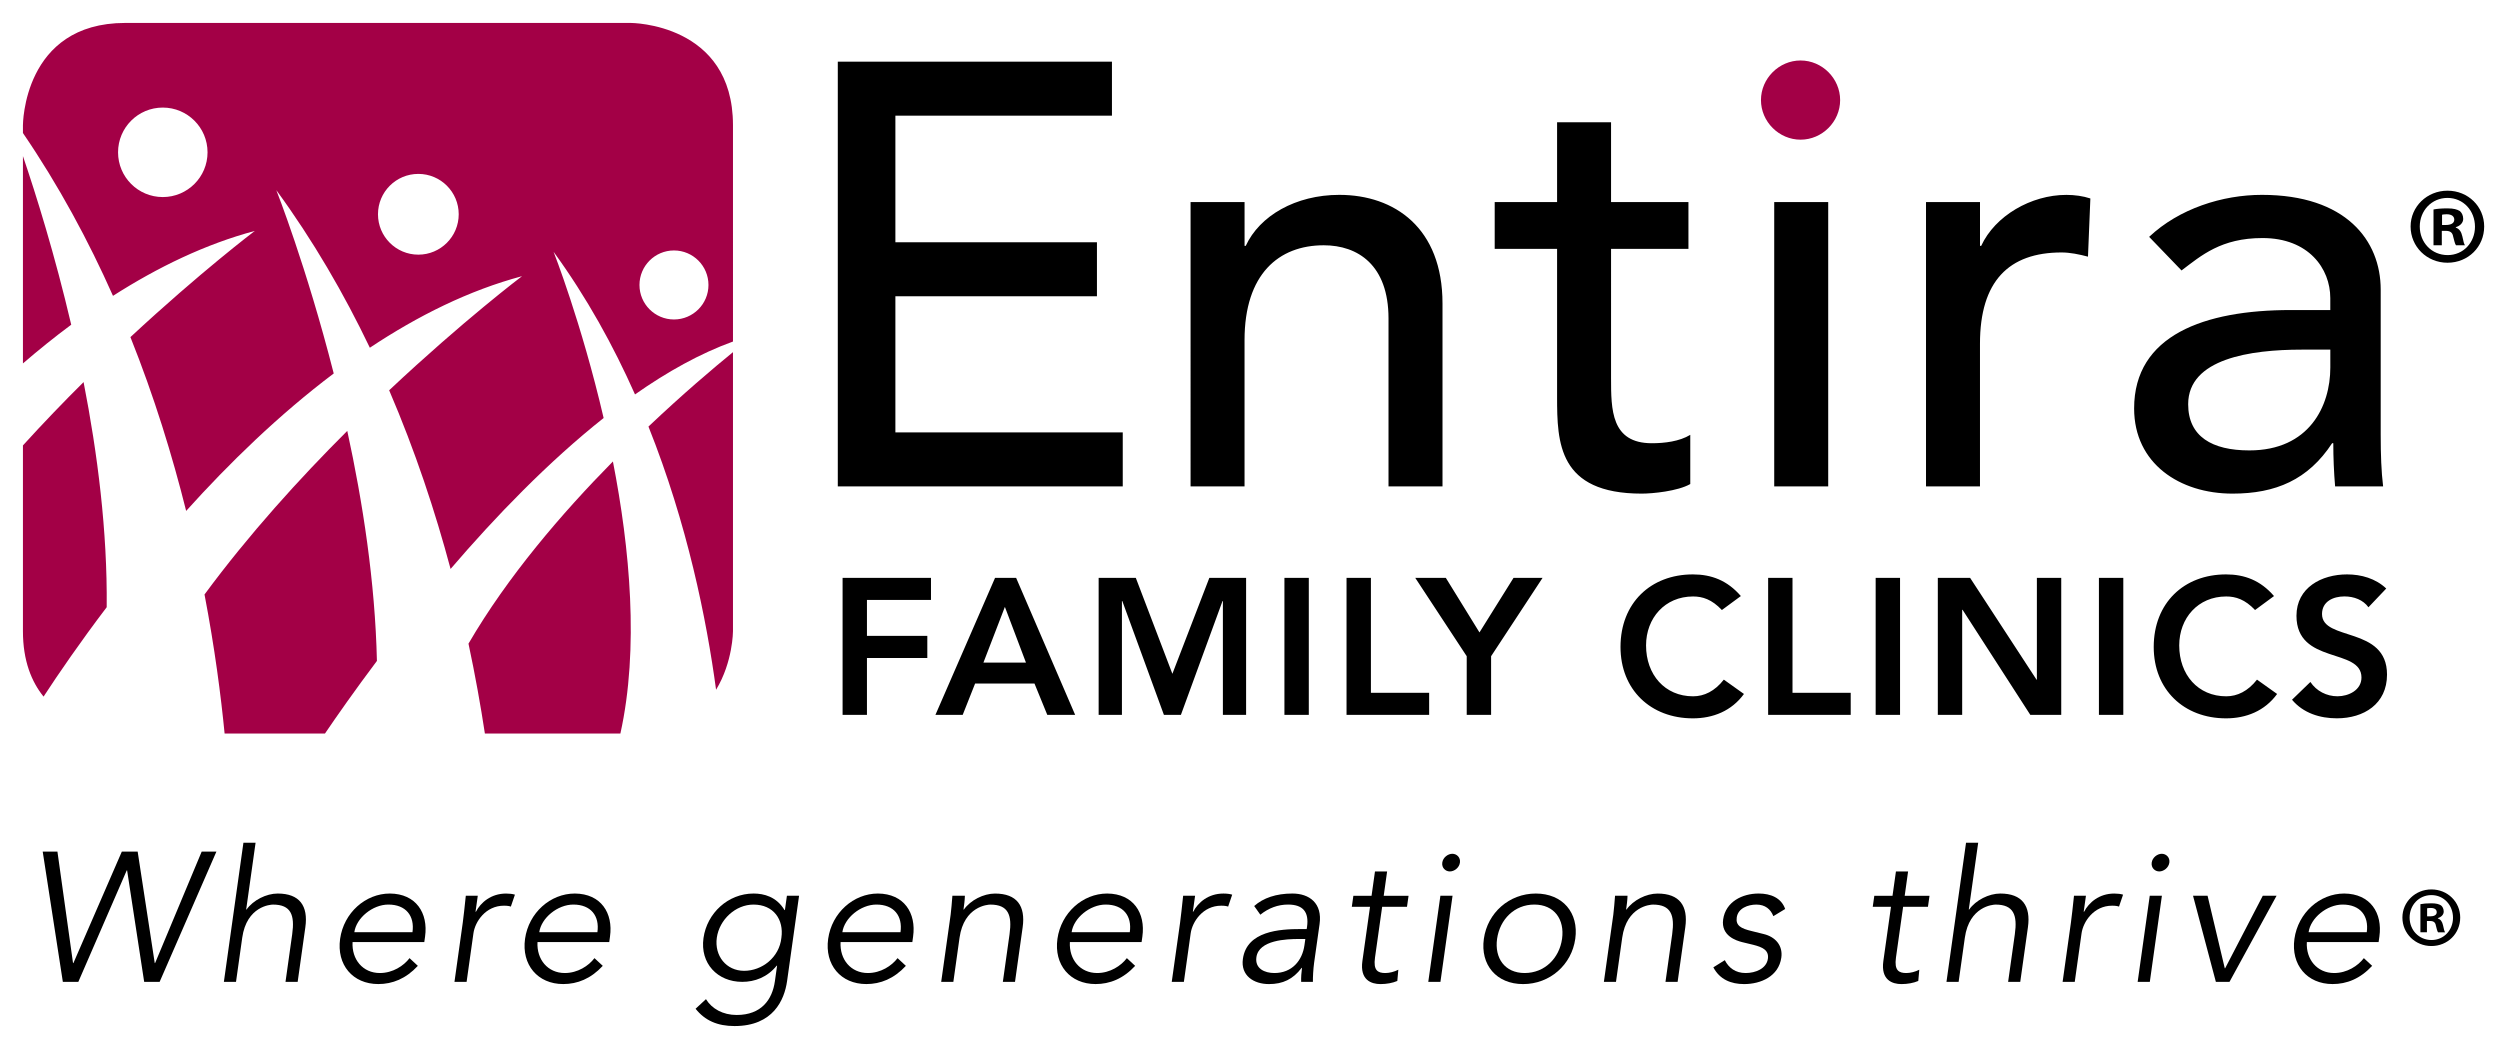
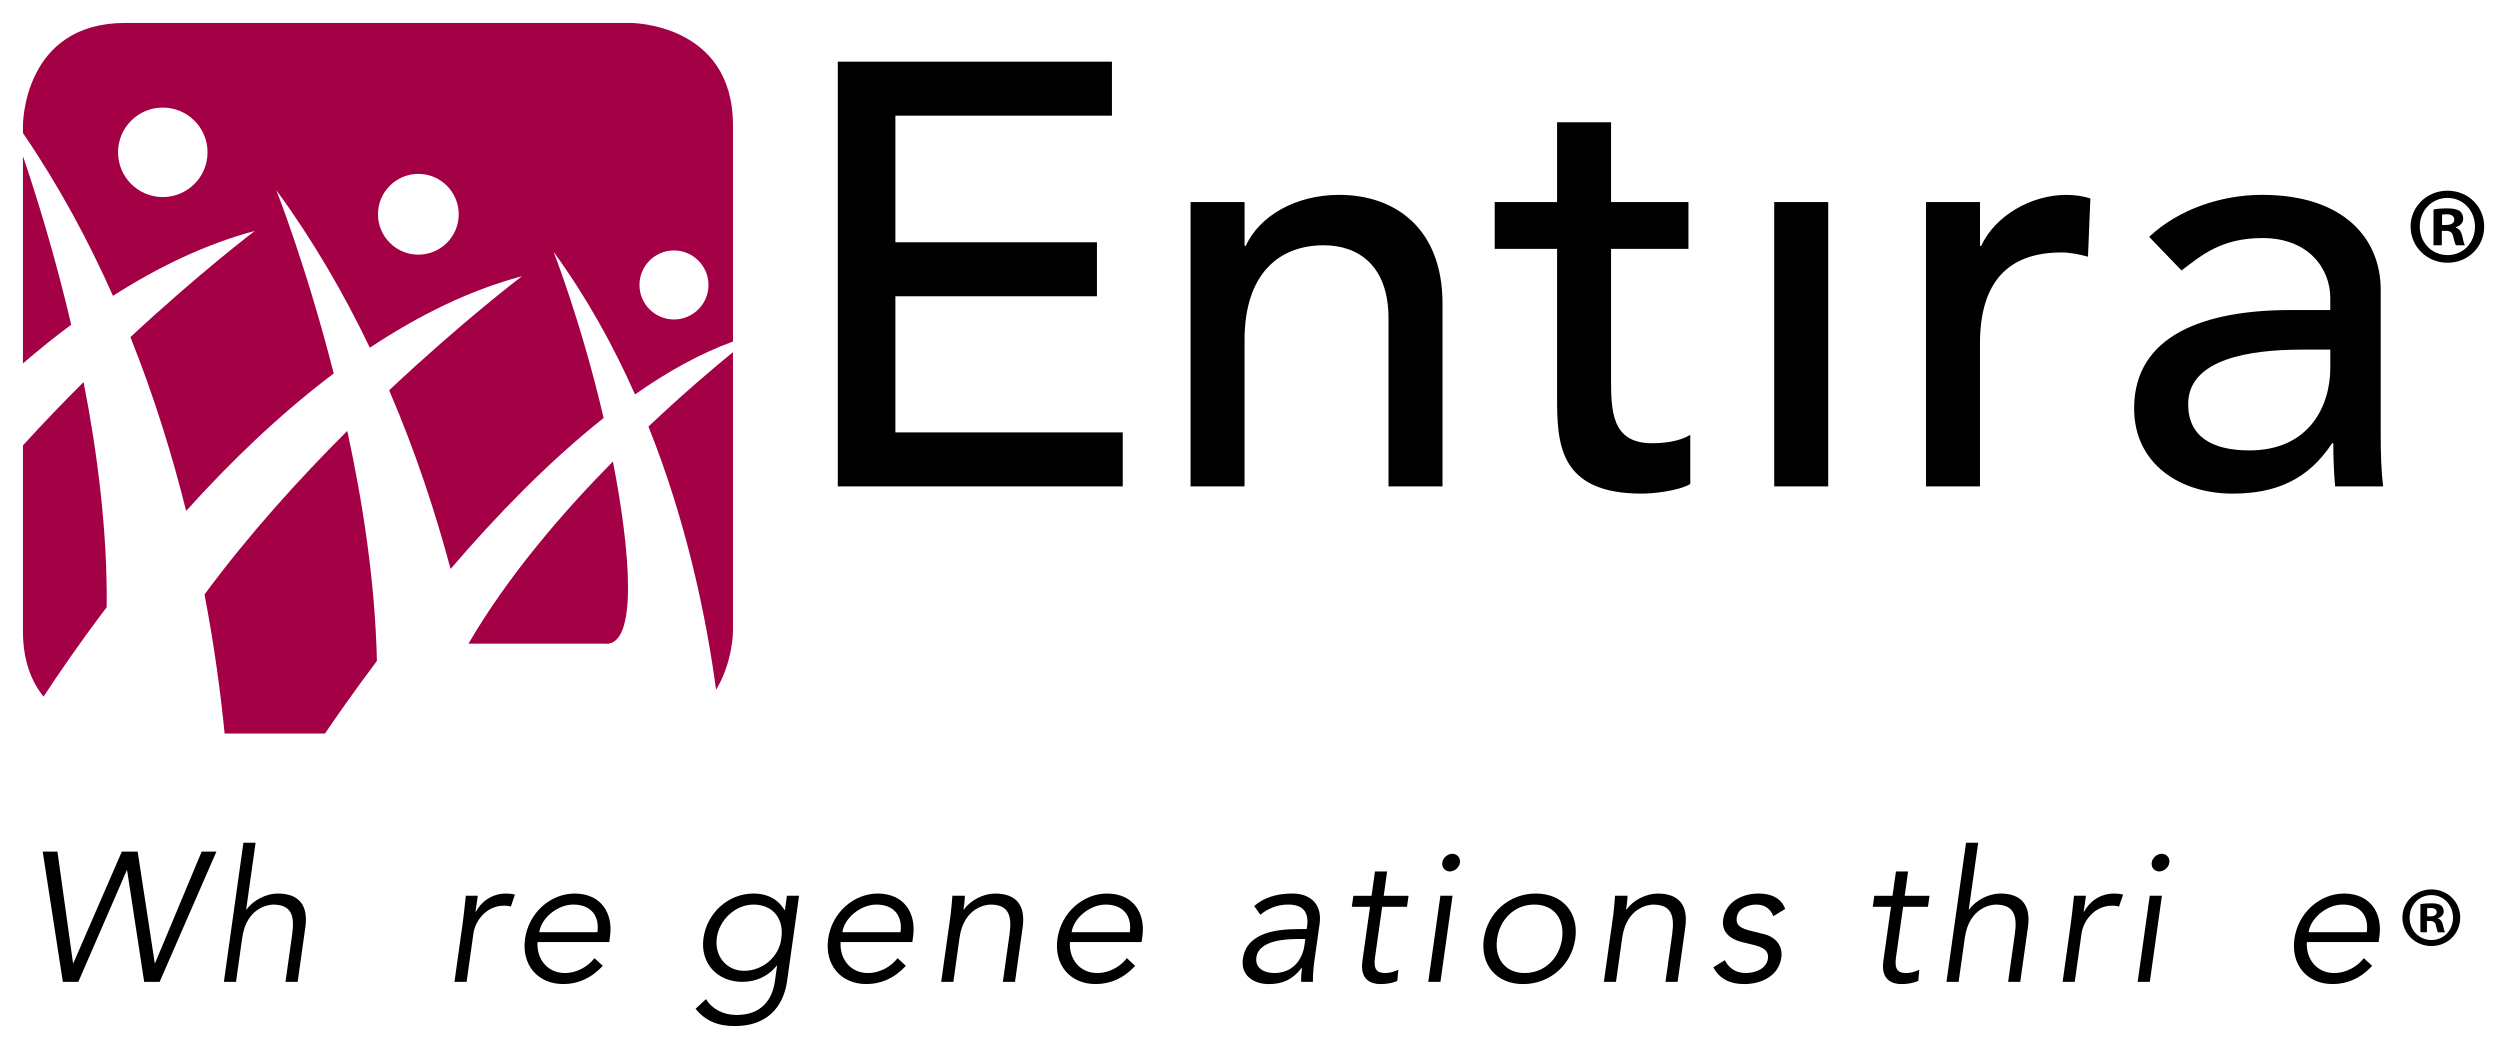
<svg xmlns="http://www.w3.org/2000/svg" version="1.1" id="Layer_1" x="0px" y="0px" width="109px" height="45.833px" viewBox="0 0 109 45.833" enable-background="new 0 0 109 45.833" xml:space="preserve">
  <g>
    <g>
-       <path fill="#A30046" d="M76.778,4.364c0,0.942,0.786,1.726,1.727,1.726c0.942,0,1.725-0.784,1.725-1.726    c0-0.942-0.783-1.727-1.725-1.727C77.564,2.637,76.778,3.421,76.778,4.364" />
      <path fill="#A30046" d="M31.958,15.354c-0.851,0.693-2.177,1.816-3.685,3.244c1.697,4.25,2.534,8.409,2.948,11.475    c0.735-1.211,0.737-2.551,0.737-2.551V15.354z" />
-       <path fill="#A30046" d="M26.723,20.12c-2.227,2.259-4.599,5.025-6.297,7.943c0.297,1.393,0.531,2.709,0.715,3.919h5.908    C27.87,28.269,27.462,23.906,26.723,20.12" />
+       <path fill="#A30046" d="M26.723,20.12c-2.227,2.259-4.599,5.025-6.297,7.943h5.908    C27.87,28.269,27.462,23.906,26.723,20.12" />
      <path fill="#A30046" d="M15.141,18.787c-2.081,2.077-4.292,4.513-6.224,7.132c0.448,2.344,0.715,4.415,0.876,6.063h4.376    c0.525-0.773,1.298-1.878,2.265-3.166C16.356,25.383,15.817,21.893,15.141,18.787" />
      <path fill="#A30046" d="M1,6.807v9.038c0.682-0.586,1.383-1.153,2.105-1.688C2.39,11.1,1.575,8.497,1,6.807" />
      <path fill="#A30046" d="M3.644,16.659C2.777,17.52,1.886,18.445,1,19.42v8.101c0,1.285,0.372,2.199,0.899,2.851    c0.654-1,1.585-2.359,2.753-3.898C4.686,23.171,4.252,19.767,3.644,16.659" />
      <path fill="#A30046" d="M27.498,1H5.46C1,1,1,5.46,1,5.46v0.34c1.563,2.29,2.856,4.692,3.926,7.099    c1.959-1.252,4.032-2.256,6.184-2.831c0,0-2.359,1.783-5.424,4.63c1.039,2.598,1.828,5.167,2.43,7.578    c1.879-2.087,4.051-4.197,6.434-5.993c-1.191-4.678-2.503-7.993-2.503-7.993c1.61,2.2,2.955,4.525,4.078,6.871    c2.09-1.39,4.319-2.501,6.636-3.12c0,0-2.55,1.925-5.794,4.975c1.138,2.649,2.011,5.294,2.678,7.79    c1.963-2.29,4.255-4.663,6.673-6.581c-0.969-4.167-2.182-7.246-2.182-7.246c1.445,1.984,2.609,4.098,3.55,6.218    c1.408-0.989,2.844-1.789,4.272-2.306V5.46C31.958,1,27.498,1,27.498,1z M7.098,8.592c-1.078,0-1.951-0.873-1.951-1.951    c0-1.077,0.873-1.951,1.951-1.951c1.077,0,1.951,0.874,1.951,1.951C9.049,7.719,8.175,8.592,7.098,8.592z M18.24,11.103    c-0.972,0-1.76-0.789-1.76-1.761s0.788-1.76,1.76-1.76S20,8.37,20,9.342S19.212,11.103,18.24,11.103z M29.385,13.929    c-0.83,0-1.504-0.674-1.504-1.504c0-0.831,0.674-1.505,1.504-1.505c0.831,0,1.504,0.674,1.504,1.505    C30.889,13.255,30.216,13.929,29.385,13.929z" />
-       <path d="M104.04,25.66c-0.464-0.439-1.088-0.616-1.711-0.616c-1.105,0-2.203,0.573-2.203,1.805c0,2.135,2.834,1.384,2.834,2.691    c0,0.548-0.557,0.818-1.046,0.818c-0.472,0-0.919-0.228-1.181-0.624l-0.801,0.775c0.489,0.583,1.214,0.81,1.957,0.81    c1.173,0,2.185-0.625,2.185-1.906c0-2.126-2.834-1.443-2.834-2.641c0-0.548,0.489-0.768,0.978-0.768    c0.414,0,0.818,0.152,1.046,0.473L104.04,25.66z M99.147,25.988c-0.59-0.683-1.282-0.944-2.092-0.944    c-1.838,0-3.153,1.249-3.153,3.163c0,1.864,1.315,3.113,3.153,3.113c0.877,0,1.688-0.32,2.227-1.063l-0.877-0.625    c-0.396,0.506-0.86,0.727-1.342,0.727c-1.231,0-2.049-0.944-2.049-2.218c0-1.19,0.818-2.135,2.049-2.135    c0.413,0,0.819,0.127,1.257,0.591L99.147,25.988z M91.513,31.167h1.063v-5.972h-1.063V31.167z M84.488,31.167h1.063v-4.58h0.017    l2.953,4.58h1.349v-5.972h-1.062v4.436l-0.017,0.018h0.017l-0.017-0.018l-2.894-4.436h-1.408V31.167z M81.779,31.167h1.063v-5.972    h-1.063V31.167z M77.091,31.167h3.6v-0.961h-2.538v-5.01h-1.062V31.167z M75.901,25.988c-0.59-0.683-1.282-0.944-2.092-0.944    c-1.839,0-3.155,1.249-3.155,3.163c0,1.864,1.315,3.113,3.155,3.113c0.877,0,1.687-0.32,2.227-1.063l-0.877-0.625    c-0.396,0.506-0.86,0.727-1.341,0.727c-1.23,0-2.05-0.944-2.05-2.218c0-1.19,0.82-2.135,2.05-2.135    c0.414,0,0.818,0.127,1.256,0.591L75.901,25.988z M63.949,31.167h1.063v-2.556l2.244-3.416H65.99l-1.485,2.379l-1.467-2.379    h-1.333l2.244,3.416V31.167z M58.709,31.167h3.602v-0.961h-2.539v-5.01h-1.063V31.167z M56.001,31.167h1.063v-5.972h-1.063V31.167    z M47.903,31.167h1.013v-4.96h0.017l1.813,4.96h0.742l1.813-4.96h0.017v4.96h1.012v-5.972h-1.603l-1.611,4.183l-1.595-4.183h-1.62    V31.167z M42.877,28.89l0.936-2.43l0.919,2.43H42.877z M40.785,31.167h1.189l0.541-1.366h2.588l0.558,1.366h1.215l-2.573-5.972    h-0.919L40.785,31.167z M36.736,31.167h1.063v-2.479h2.632v-0.963h-2.632v-1.568h2.792v-0.961h-3.854V31.167z" />
      <path d="M101.602,15.244v0.785c0,1.674-0.916,3.609-3.531,3.609c-1.622,0-2.667-0.602-2.667-2.014c0-1.987,2.72-2.38,4.943-2.38    H101.602z M95.115,11.792c0.864-0.653,1.725-1.413,3.531-1.413c2.014,0,2.955,1.334,2.955,2.616v0.523h-1.727    c-3.766,0-6.826,1.098-6.826,4.29c0,2.406,1.988,3.714,4.29,3.714c1.882,0,3.296-0.602,4.342-2.197h0.052    c0,0.628,0.026,1.255,0.079,1.883h2.093c-0.079-0.653-0.105-1.386-0.105-2.25v-6.33c0-2.145-1.517-4.132-5.179-4.132    c-1.726,0-3.609,0.601-4.917,1.831L95.115,11.792z M83.973,21.208h2.354v-6.225c0-2.72,1.255-3.976,3.557-3.976    c0.367,0,0.758,0.079,1.152,0.183l0.104-2.537c-0.314-0.104-0.68-0.156-1.046-0.156c-1.542,0-3.113,0.915-3.714,2.223h-0.052V8.81    h-2.354V21.208z M77.356,21.208h2.354V8.81h-2.354V21.208z M73.616,8.81h-3.374V5.332h-2.353V8.81h-2.72v2.04h2.72v6.461    c0,1.987,0.052,4.211,3.688,4.211c0.471,0,1.569-0.104,2.119-0.418v-2.145c-0.471,0.288-1.125,0.366-1.675,0.366    c-1.779,0-1.779-1.465-1.779-2.851V10.85h3.374V8.81z M51.908,21.208h2.354v-6.381c0-2.877,1.491-4.133,3.452-4.133    c1.491,0,2.825,0.863,2.825,3.191v7.323h2.354V13.23c0-3.295-2.092-4.734-4.498-4.734c-1.909,0-3.479,0.915-4.08,2.223h-0.052    V8.81h-2.354V21.208z M36.528,21.208h12.424v-2.354h-9.913v-5.937h8.788v-2.354h-8.788V5.043h9.442V2.689H36.528V21.208z" />
      <polygon points="3.184,41.991 3.2,41.991 5.312,37.129 6.002,37.129 6.747,41.991 6.762,41.991 8.794,37.129 9.436,37.129     6.96,42.809 6.286,42.809 5.542,37.948 5.526,37.948 3.415,42.809 2.74,42.809 1.862,37.129 2.504,37.129   " />
      <path d="M10.613,36.744h0.53l-0.41,2.912h0.016c0.29-0.409,0.86-0.698,1.358-0.698c0.955,0,1.337,0.537,1.206,1.468l-0.335,2.383    h-0.53l0.292-2.078c0.117-0.834-0.051-1.291-0.837-1.291c-0.113,0-1.149,0.072-1.342,1.444l-0.271,1.925H9.761L10.613,36.744z" />
-       <path d="M15.372,41.076c-0.042,0.754,0.444,1.348,1.19,1.348c0.562,0,1.039-0.313,1.294-0.649l0.362,0.336    c-0.521,0.562-1.106,0.794-1.724,0.794c-1.116,0-1.824-0.842-1.665-1.973c0.159-1.132,1.104-1.974,2.17-1.974    c1.138,0.007,1.678,0.851,1.534,1.877l-0.034,0.24H15.372z M17.984,40.643c0.101-0.714-0.289-1.204-1.051-1.204    c-0.69,0-1.398,0.586-1.484,1.204H17.984z" />
      <path d="M20.177,40.226c0.047-0.336,0.072-0.625,0.132-1.171h0.522l-0.098,0.697h0.017c0.208-0.4,0.657-0.793,1.315-0.793    c0.152,0,0.278,0.016,0.386,0.048l-0.178,0.521c-0.061-0.023-0.154-0.04-0.299-0.04c-0.802,0-1.262,0.699-1.332,1.204    l-0.298,2.118h-0.529L20.177,40.226z" />
      <path d="M23.435,41.076c-0.042,0.754,0.445,1.348,1.19,1.348c0.562,0,1.039-0.313,1.294-0.649l0.362,0.336    c-0.521,0.562-1.106,0.794-1.724,0.794c-1.115,0-1.823-0.842-1.665-1.973c0.159-1.132,1.104-1.974,2.171-1.974    c1.139,0.007,1.678,0.851,1.533,1.877l-0.033,0.24H23.435z M26.047,40.643c0.101-0.714-0.288-1.204-1.05-1.204    c-0.689,0-1.398,0.586-1.485,1.204H26.047z" />
      <path d="M30.78,43.563c0.255,0.418,0.738,0.69,1.339,0.69c1.075,0,1.554-0.666,1.667-1.476l0.095-0.674h-0.017    c-0.408,0.506-0.958,0.706-1.503,0.706c-1.083,0-1.844-0.811-1.689-1.91c0.153-1.09,1.075-1.941,2.183-1.941    c0.449,0,1,0.136,1.35,0.722h0.017l0.087-0.625h0.53l-0.523,3.723c-0.116,0.817-0.605,1.958-2.29,1.958    c-0.747,0-1.29-0.241-1.699-0.754L30.78,43.563z M32.446,42.328c0.771,0,1.534-0.578,1.623-1.444    c0.111-0.786-0.335-1.444-1.217-1.444c-0.786,0-1.488,0.658-1.599,1.444C31.143,41.67,31.659,42.328,32.446,42.328" />
      <path d="M36.649,41.076c-0.042,0.754,0.445,1.348,1.19,1.348c0.562,0,1.039-0.313,1.295-0.649l0.362,0.336    c-0.521,0.562-1.106,0.794-1.724,0.794c-1.115,0-1.823-0.842-1.664-1.973c0.158-1.132,1.104-1.974,2.17-1.974    c1.138,0.007,1.678,0.851,1.533,1.877l-0.033,0.24H36.649z M39.262,40.643c0.1-0.714-0.288-1.204-1.05-1.204    c-0.69,0-1.397,0.586-1.485,1.204H39.262z" />
      <path d="M42.069,39.055c-0.005,0.2-0.033,0.402-0.061,0.602h0.016c0.291-0.41,0.86-0.698,1.358-0.698    c0.955,0,1.336,0.537,1.206,1.468l-0.334,2.383h-0.53l0.292-2.078c0.117-0.834-0.052-1.292-0.837-1.292    c-0.112,0-1.149,0.072-1.343,1.444l-0.27,1.925h-0.53l0.412-2.928c0.028-0.201,0.054-0.554,0.076-0.827H42.069z" />
      <path d="M46.647,41.076c-0.042,0.754,0.444,1.348,1.19,1.348c0.562,0,1.039-0.313,1.294-0.649l0.362,0.336    c-0.521,0.562-1.107,0.794-1.725,0.794c-1.115,0-1.822-0.842-1.664-1.973c0.159-1.132,1.104-1.974,2.17-1.974    c1.139,0.007,1.678,0.851,1.533,1.877l-0.034,0.24H46.647z M49.259,40.643c0.101-0.714-0.289-1.204-1.051-1.204    c-0.689,0-1.398,0.586-1.485,1.204H49.259z" />
-       <path d="M51.452,40.226c0.047-0.336,0.071-0.625,0.133-1.171h0.521l-0.098,0.697h0.016c0.208-0.4,0.657-0.793,1.314-0.793    c0.153,0,0.278,0.016,0.386,0.048l-0.177,0.521c-0.061-0.023-0.155-0.04-0.3-0.04c-0.802,0-1.261,0.699-1.333,1.204l-0.297,2.118    h-0.529L51.452,40.226z" />
      <path d="M56.972,40.507l0.015-0.097c0.091-0.649-0.176-0.971-0.827-0.971c-0.442,0-0.848,0.152-1.209,0.442l-0.268-0.378    c0.395-0.353,0.958-0.545,1.666-0.545c0.737,0,1.313,0.418,1.185,1.332l-0.237,1.677c-0.04,0.289-0.057,0.642-0.054,0.842h-0.512    c-0.007-0.185,0.009-0.409,0.036-0.609H56.75c-0.375,0.497-0.821,0.706-1.423,0.706c-0.666,0-1.24-0.369-1.137-1.099    c0.171-1.22,1.618-1.3,2.517-1.3H56.972z M56.639,40.94c-0.538,0-1.755,0.04-1.86,0.794c-0.07,0.498,0.359,0.69,0.785,0.69    c0.77,0,1.216-0.545,1.31-1.211l0.038-0.273H56.639z" />
      <path d="M61.345,39.536h-1.083l-0.312,2.215c-0.079,0.561,0.122,0.673,0.451,0.673c0.185,0,0.393-0.056,0.566-0.144l-0.044,0.49    c-0.206,0.088-0.469,0.136-0.733,0.136c-0.401,0-0.905-0.176-0.79-1.002l0.333-2.367h-0.794l0.068-0.481H59.8l0.149-1.06h0.529    l-0.148,1.06h1.083L61.345,39.536z" />
      <path d="M62.803,42.809h-0.53l0.528-3.754h0.53L62.803,42.809z M63.214,37.995c-0.192,0-0.362-0.16-0.331-0.385    c0.031-0.225,0.247-0.385,0.439-0.385c0.192,0,0.363,0.16,0.331,0.385C63.622,37.835,63.407,37.995,63.214,37.995" />
      <path d="M66.407,42.906c-1.163,0-1.871-0.842-1.711-1.974c0.158-1.132,1.103-1.974,2.266-1.974c1.172,0,1.88,0.842,1.72,1.974    C68.524,42.063,67.579,42.906,66.407,42.906 M66.895,39.439c-0.867,0-1.503,0.65-1.622,1.493    c-0.118,0.843,0.336,1.492,1.202,1.492c0.875,0,1.512-0.649,1.631-1.492C68.223,40.089,67.77,39.439,66.895,39.439" />
      <path d="M70.96,39.055c-0.005,0.2-0.033,0.402-0.061,0.602h0.016c0.291-0.41,0.86-0.698,1.358-0.698    c0.956,0,1.336,0.537,1.206,1.468l-0.335,2.383h-0.529l0.292-2.078c0.117-0.834-0.052-1.292-0.837-1.292    c-0.112,0-1.149,0.072-1.342,1.444l-0.271,1.925h-0.528l0.411-2.928c0.028-0.201,0.053-0.554,0.076-0.827H70.96z" />
      <path d="M77.318,39.945c-0.118-0.304-0.355-0.505-0.74-0.505c-0.368,0-0.8,0.161-0.856,0.562c-0.05,0.353,0.18,0.481,0.654,0.593    l0.52,0.129c0.505,0.12,0.844,0.497,0.77,1.027c-0.115,0.818-0.893,1.155-1.623,1.155c-0.57,0-1.063-0.201-1.341-0.73l0.5-0.313    c0.169,0.336,0.467,0.561,0.908,0.561c0.435,0,0.91-0.192,0.971-0.626c0.052-0.376-0.25-0.505-0.63-0.602l-0.497-0.12    c-0.248-0.064-0.924-0.272-0.825-0.986c0.11-0.779,0.842-1.132,1.548-1.132c0.522,0,0.985,0.185,1.157,0.674L77.318,39.945z" />
      <path d="M84.059,39.536h-1.083l-0.312,2.215c-0.078,0.561,0.124,0.673,0.452,0.673c0.184,0,0.393-0.056,0.565-0.144l-0.044,0.49    c-0.206,0.088-0.469,0.136-0.733,0.136c-0.401,0-0.905-0.176-0.79-1.002l0.333-2.367h-0.795l0.068-0.481h0.794l0.149-1.06h0.53    l-0.148,1.06h1.082L84.059,39.536z" />
      <path d="M85.719,36.744h0.53l-0.41,2.912h0.016c0.289-0.409,0.86-0.698,1.358-0.698c0.954,0,1.335,0.537,1.205,1.468l-0.335,2.383    h-0.529l0.293-2.078c0.118-0.834-0.052-1.291-0.838-1.291c-0.112,0-1.149,0.072-1.342,1.444l-0.271,1.925h-0.53L85.719,36.744z" />
      <path d="M90.292,40.226c0.048-0.336,0.073-0.625,0.134-1.171h0.521l-0.098,0.697h0.017c0.208-0.4,0.657-0.793,1.314-0.793    c0.152,0,0.279,0.016,0.386,0.048l-0.177,0.521c-0.061-0.023-0.155-0.04-0.3-0.04c-0.802,0-1.261,0.699-1.333,1.204l-0.297,2.118    H89.93L90.292,40.226z" />
      <path d="M93.732,42.809h-0.53l0.527-3.754h0.53L93.732,42.809z M94.145,37.995c-0.193,0-0.362-0.16-0.331-0.385    c0.031-0.225,0.247-0.385,0.439-0.385c0.193,0,0.362,0.16,0.331,0.385C94.552,37.835,94.336,37.995,94.145,37.995" />
-       <polygon points="97.206,42.809 96.612,42.809 95.616,39.055 96.25,39.055 97,42.215 97.017,42.215 98.657,39.055 99.258,39.055       " />
      <path d="M100.578,41.076c-0.042,0.754,0.445,1.348,1.191,1.348c0.562,0,1.039-0.313,1.295-0.649l0.362,0.336    c-0.521,0.562-1.107,0.794-1.725,0.794c-1.115,0-1.823-0.842-1.664-1.973c0.159-1.132,1.104-1.974,2.17-1.974    c1.138,0.007,1.678,0.851,1.534,1.877l-0.034,0.24H100.578z M103.191,40.643c0.1-0.714-0.289-1.204-1.051-1.204    c-0.69,0-1.398,0.586-1.485,1.204H103.191z" />
    </g>
    <g>
      <path d="M107.265,40.005c0,0.696-0.546,1.242-1.256,1.242c-0.703,0-1.264-0.546-1.264-1.242c0-0.68,0.561-1.226,1.264-1.226    C106.719,38.779,107.265,39.325,107.265,40.005z M105.059,40.005c0,0.546,0.404,0.98,0.957,0.98c0.539,0,0.935-0.434,0.935-0.972    c0-0.546-0.396-0.987-0.942-0.987C105.463,39.026,105.059,39.467,105.059,40.005z M105.814,40.648h-0.284v-1.226    c0.112-0.022,0.269-0.038,0.471-0.038c0.231,0,0.336,0.038,0.426,0.09c0.067,0.053,0.119,0.149,0.119,0.27    c0,0.134-0.104,0.239-0.254,0.284v0.015c0.119,0.045,0.187,0.135,0.224,0.299c0.038,0.187,0.06,0.262,0.09,0.307H106.3    c-0.037-0.045-0.06-0.157-0.097-0.299c-0.023-0.134-0.098-0.194-0.254-0.194h-0.135V40.648z M105.822,39.953h0.135    c0.157,0,0.284-0.052,0.284-0.179c0-0.113-0.082-0.187-0.262-0.187c-0.074,0-0.127,0.007-0.157,0.015V39.953z" />
    </g>
    <g>
      <path d="M108.31,9.875c0,0.885-0.694,1.58-1.599,1.58c-0.895,0-1.609-0.695-1.609-1.58c0-0.866,0.714-1.561,1.609-1.561    C107.615,8.314,108.31,9.009,108.31,9.875z M105.502,9.875c0,0.695,0.514,1.247,1.218,1.247c0.685,0,1.189-0.552,1.189-1.237    c0-0.695-0.504-1.256-1.199-1.256S105.502,9.19,105.502,9.875z M106.463,10.694h-0.362V9.133c0.143-0.029,0.342-0.048,0.6-0.048    c0.295,0,0.428,0.048,0.543,0.114c0.085,0.067,0.152,0.19,0.152,0.343c0,0.171-0.133,0.305-0.323,0.362v0.019    c0.152,0.057,0.238,0.171,0.285,0.38c0.048,0.238,0.076,0.333,0.114,0.391h-0.39c-0.047-0.057-0.076-0.2-0.124-0.381    c-0.029-0.171-0.124-0.248-0.324-0.248h-0.171V10.694z M106.473,9.809h0.171c0.2,0,0.362-0.067,0.362-0.229    c0-0.143-0.105-0.238-0.333-0.238c-0.095,0-0.162,0.01-0.2,0.02V9.809z" />
    </g>
  </g>
</svg>